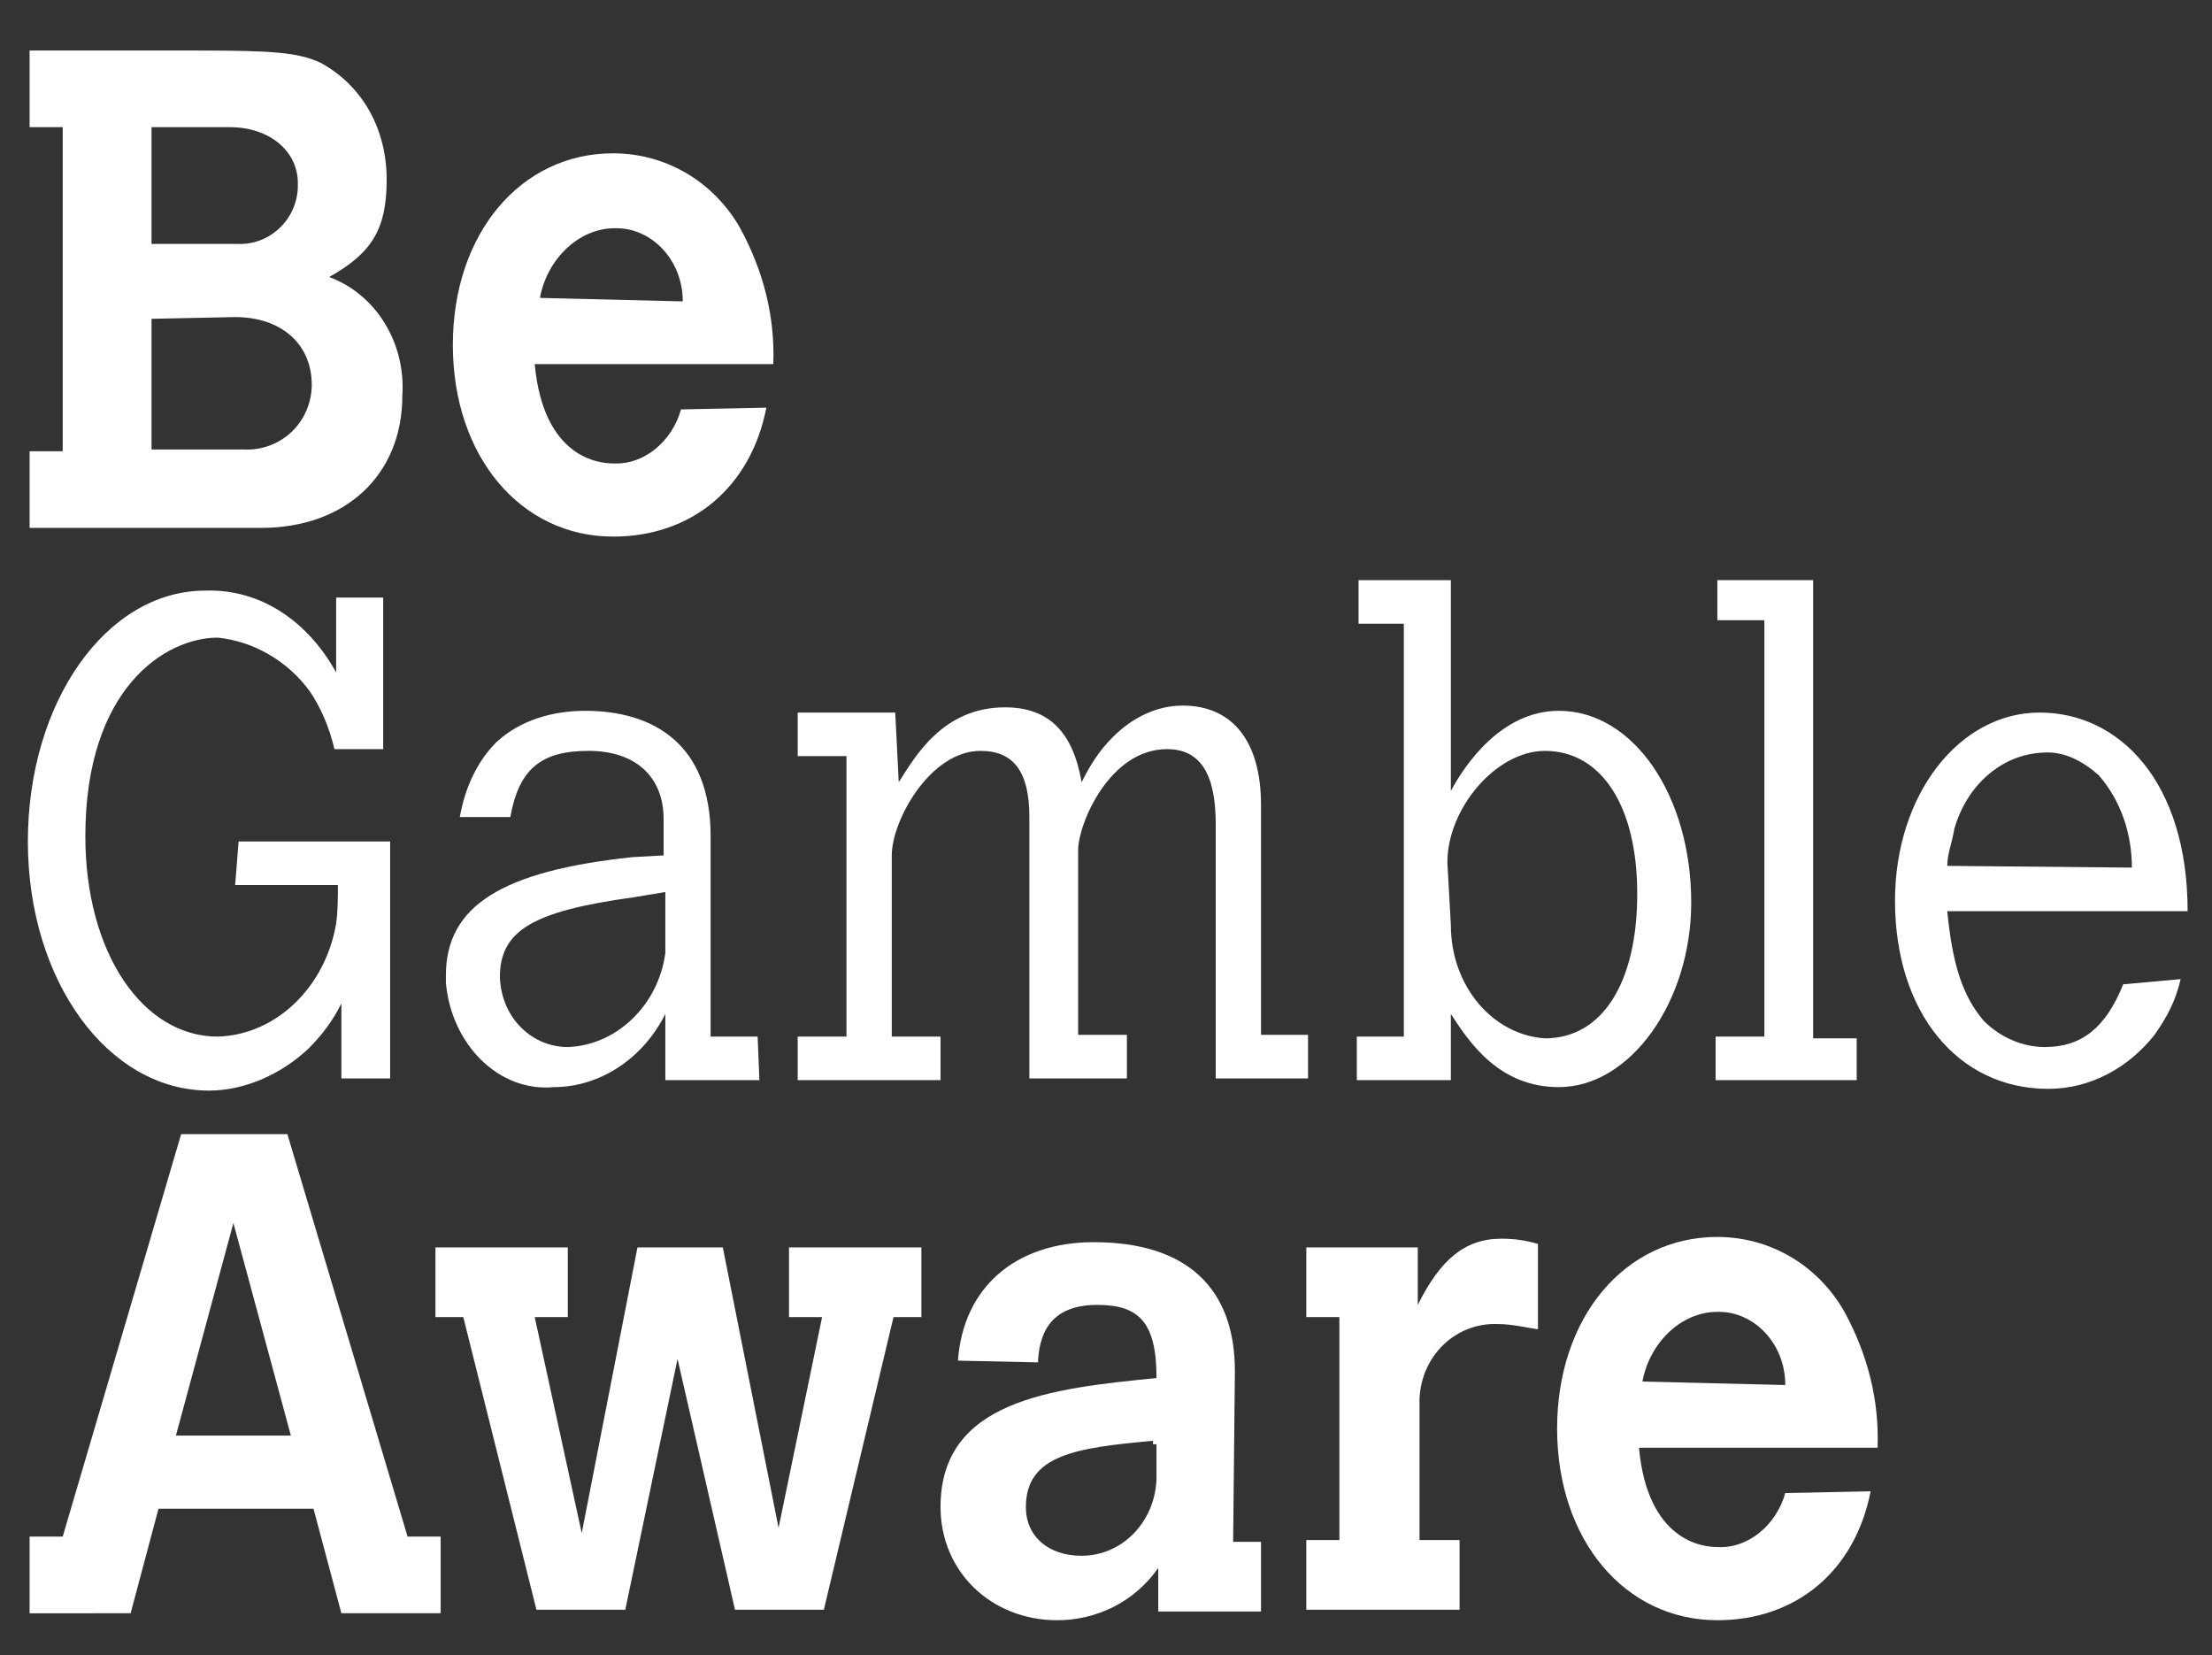
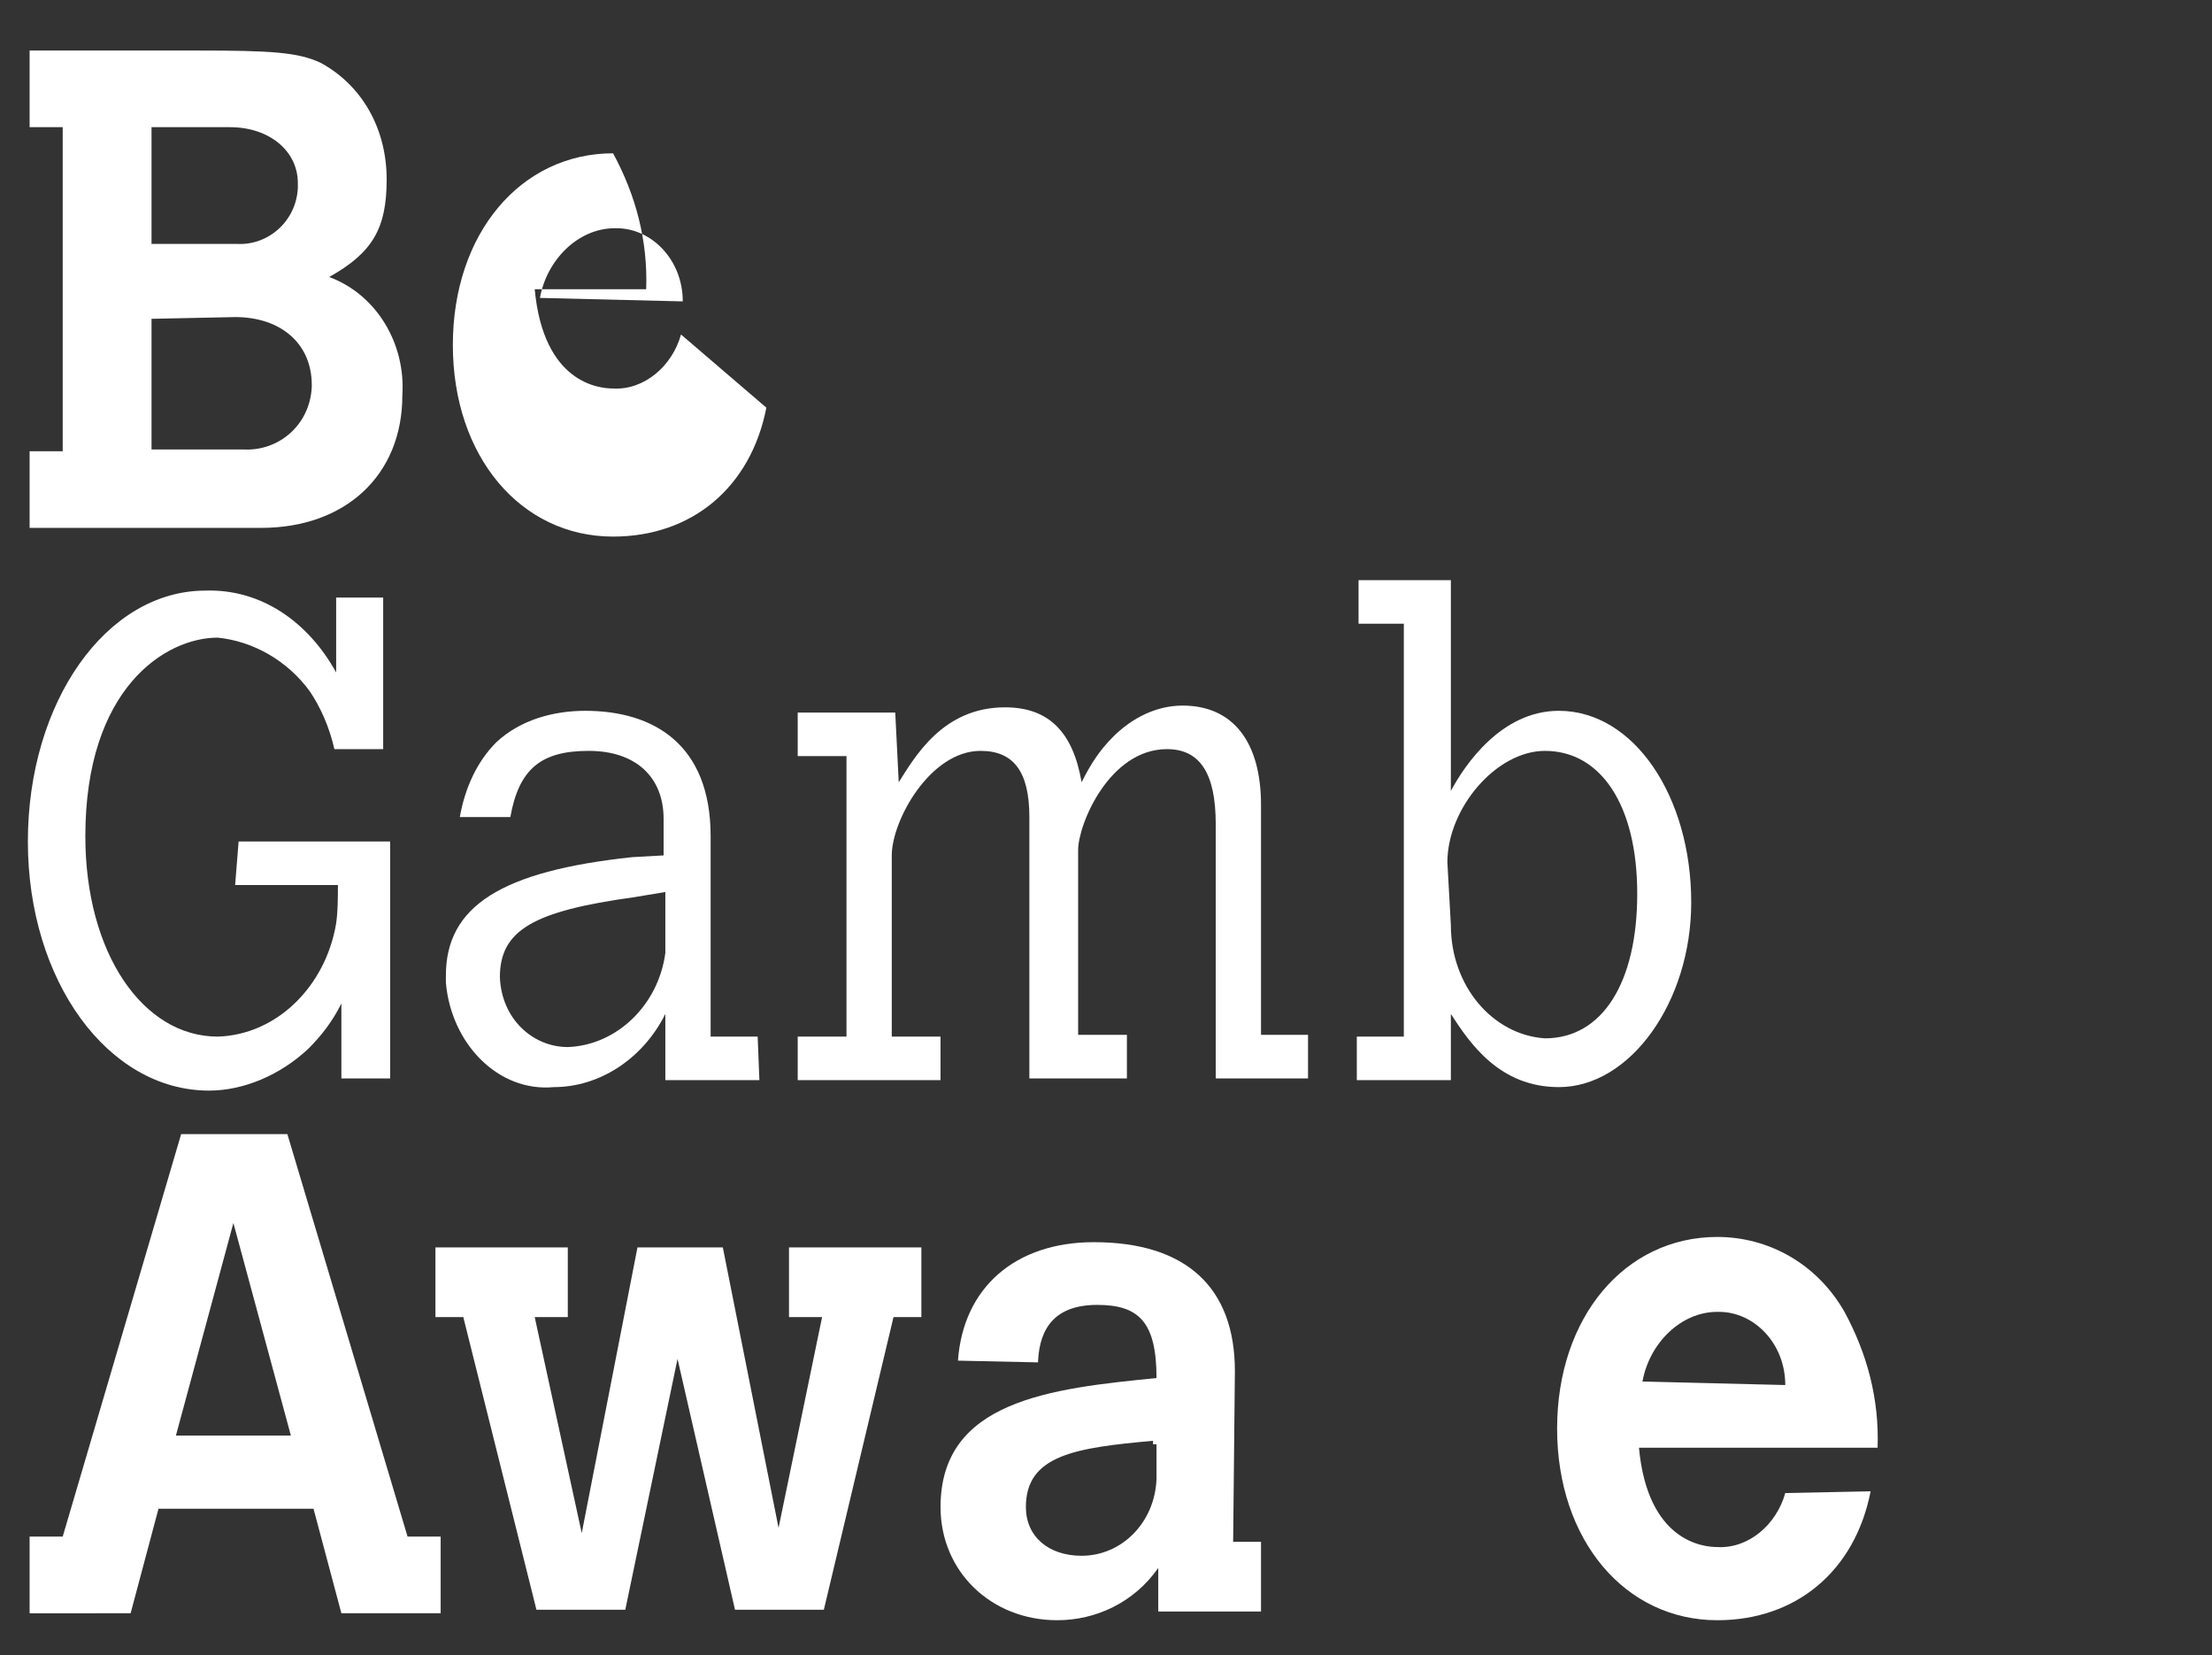
<svg xmlns="http://www.w3.org/2000/svg" version="1.1" id="Layer_1" x="0px" y="0px" viewBox="0 0 127 95" style="enable-background:new 0 0 127 95;" xml:space="preserve">
  <rect x="0" y="0" width="127" height="95" fill="#333333" stroke="none" />
  <style type="text/css">
	.st0{fill:none;stroke:url(#SVGID_1_);stroke-width:3;stroke-miterlimit:10;}
	.st1{fill:none;stroke:url(#SVGID_00000109030611109499254100000012603906314977720744_);stroke-width:3;stroke-miterlimit:10;}
	.st2{fill:url(#XMLID_00000017474272516061493910000009321624880909641896_);}
	.st3{fill:url(#SVGID_00000065782428727341831470000006893181566509320890_);}
	.st4{fill:url(#SVGID_00000094606019755556331550000014303426108203974579_);}
	.st5{fill:url(#SVGID_00000003809949106984937190000007690893577007351999_);}
	.st6{fill:url(#SVGID_00000049921281272191341960000010988600515871929257_);}
	.st7{fill:url(#SVGID_00000169534596672079958350000008451650024576659372_);}
	.st8{fill:url(#SVGID_00000140722778149521749090000013167192973184988850_);}
	.st9{fill:url(#SVGID_00000018946364380666007660000002764228949609851008_);}
	.st10{fill:url(#SVGID_00000170987338705266777010000003430407077062810801_);}
	.st11{fill:url(#SVGID_00000173863042585430306740000008791986974874023302_);}
	.st12{fill:url(#SVGID_00000152238723476559011140000002267875524630427568_);}
	.st13{fill:url(#SVGID_00000005966046587218780860000000946396703308531856_);}
	.st14{fill:url(#SVGID_00000068676808757505219670000011537526789002785427_);}
	.st15{fill:url(#SVGID_00000016759669790005288870000008384968958762983858_);}
	.st16{fill:url(#SVGID_00000059294678719095705820000010242715889441406882_);}
	.st17{fill:url(#SVGID_00000124124555709698240400000000783150727161107102_);}
	.st18{fill:url(#SVGID_00000147198432590288738200000013742651917086211231_);}
	.st19{fill:url(#SVGID_00000137853681154818206980000007258969712736864640_);}
	.st20{fill:url(#SVGID_00000130640358103665179810000011921084906829854885_);}
	.st21{fill:url(#SVGID_00000156565950656146017840000008902039037812860813_);}
	.st22{fill:url(#SVGID_00000116931318393488518880000006490088896543786127_);}
	.st23{fill:url(#SVGID_00000142885245813495619540000002279870120978388625_);}
	.st24{fill:url(#SVGID_00000018948069377058879000000004607367361124840351_);}
	.st25{fill:url(#SVGID_00000149379370294262427320000009937671572757709697_);}
	.st26{fill:url(#SVGID_00000080906291944346986280000012281440158919644294_);}
	.st27{fill:url(#SVGID_00000120527743214010156460000009155231429922826887_);}
	.st28{fill:url(#SVGID_00000091734264073139622370000000800162573452909451_);}
	.st29{fill:url(#SVGID_00000064344746391472208750000008360008647035900852_);}
	.st30{fill:url(#SVGID_00000052103613753564895580000006242102134560464263_);}
	.st31{fill:url(#SVGID_00000160164704313357238980000016897650757956671382_);}
	.st32{fill:url(#SVGID_00000000224139824725206850000007158698700827099071_);}
	.st33{fill:url(#SVGID_00000128467117159809476230000012447323443985040788_);}
	.st34{fill:url(#SVGID_00000034787733513429414450000010749914645384299694_);}
	.st35{fill:url(#SVGID_00000175314814098991716590000013803348699235087775_);}
	.st36{fill:url(#SVGID_00000036223971773936558710000003441928130178324905_);}
	.st37{fill:url(#SVGID_00000069398396275282675850000006491066207697786254_);}
	.st38{fill:url(#SVGID_00000140696251465619429510000016245142137544340153_);}
	.st39{fill:url(#SVGID_00000028326541711223204290000014597848837765699727_);}
	.st40{fill:url(#SVGID_00000059290694901548835850000002832539884945605306_);}
	.st41{fill:url(#SVGID_00000173865884316555139930000001695082754125696924_);}
	.st42{fill:url(#SVGID_00000127030385599917227220000016807096189048988860_);}
	.st43{fill:url(#SVGID_00000157282831999004441950000014758166455989991865_);}
	.st44{fill:url(#SVGID_00000057868553274924506520000008654447273350133435_);}
	.st45{fill:url(#SVGID_00000013170950286909335850000005525841021730199735_);}
	.st46{fill:url(#SVGID_00000008829466813690243450000005040476312163744896_);}
	.st47{fill:url(#SVGID_00000100375110705246784390000008829966001781687967_);}
	.st48{fill:url(#SVGID_00000136399174275934029300000008115961222972603801_);}
	.st49{fill:url(#SVGID_00000017486211382353966890000009384174332326823838_);}
	.st50{fill:url(#SVGID_00000033368319860869110100000013204021167593907075_);}
	.st51{fill:url(#SVGID_00000055704381873275159580000015304416696520731030_);}
	.st52{fill:url(#SVGID_00000067195181692852618230000001042509786076247736_);}
	.st53{fill:url(#SVGID_00000157266402531926836200000010442788692565871247_);}
	.st54{fill:url(#SVGID_00000088850646498428029850000003240408457100979391_);}
	.st55{fill:url(#SVGID_00000002350020668172079160000000763539297571124882_);}
	.st56{fill:url(#SVGID_00000074428274009545263590000002455258687378711183_);}
	.st57{fill:url(#SVGID_00000044900308388760910530000001384707499174656385_);}
	.st58{fill:url(#SVGID_00000039114069551214420270000015097811656402082974_);}
	.st59{fill:url(#SVGID_00000085973181304854836250000004893641781448591550_);}
	.st60{fill:url(#SVGID_00000134972259445451399540000018158186829400191666_);}
	.st61{fill:url(#SVGID_00000056396448425448731450000013798538944000905631_);}
	.st62{fill:url(#SVGID_00000055690412288145315020000005722303873033931686_);}
	.st63{fill:#FFFFFF;}
	.st64{fill-rule:evenodd;clip-rule:evenodd;fill:#FFFF00;}
	.st65{fill-rule:evenodd;clip-rule:evenodd;fill:#FFFFFF;}
	.st66{fill:#00A800;}
	.st67{fill-rule:evenodd;clip-rule:evenodd;fill:#00A800;}
	.st68{fill:url(#SVGID_00000166633868448312683140000014485492566704269711_);}
	.st69{fill:url(#SVGID_00000011743098162097120220000003062042831632799139_);}
	.st70{fill:url(#SVGID_00000018213236066669029680000011950245319746834867_);}
	.st71{fill:#D9A258;}
	.st72{fill:#AC9357;}
	.st73{fill:url(#SVGID_00000090256066173311591570000014944994270375384451_);}
	.st74{fill:url(#SVGID_00000116217521557869106920000006399286517465710482_);}
	.st75{fill:url(#SVGID_00000085235169985246748070000012155727486764114566_);}
	.st76{fill:url(#SVGID_00000026845613683854282990000002132409958946140589_);}
	.st77{fill:url(#SVGID_00000135680267461427051940000013191559242420785806_);}
	.st78{fill:url(#SVGID_00000078761889120089880860000000576470289768734648_);}
	.st79{fill:url(#SVGID_00000104673448824736843090000001364566308420715683_);}
	.st80{fill:url(#SVGID_00000149376468008150123280000010496069920427371184_);}
	.st81{fill:url(#SVGID_00000043454943532328175350000006457679873745592209_);}
	.st82{fill:url(#SVGID_00000044145960248412691140000013832227957345987215_);}
	.st83{fill:url(#SVGID_00000111888134205935457130000012043533928806611881_);}
	.st84{fill:url(#SVGID_00000057829375643416499830000009413352608404828323_);}
	.st85{fill:url(#SVGID_00000071523463743990042600000006131746280914609827_);}
	.st86{fill:url(#SVGID_00000163786445785045528150000002111857392282019262_);}
	.st87{fill:url(#SVGID_00000095324005323372196000000000610786896436321671_);}
	.st88{fill:url(#SVGID_00000106846234857585777370000007011664471843036570_);}
	.st89{fill:url(#SVGID_00000038415519250359654760000004065898257404365502_);}
	.st90{fill:url(#SVGID_00000032613932952409604300000015466298627846397579_);}
	.st91{fill:url(#SVGID_00000127029356878513269670000012755780495849200278_);}
	.st92{fill:url(#SVGID_00000060751468874248269930000002128234002473209257_);}
	.st93{fill:url(#SVGID_00000068646917163636000880000000693478204529295014_);}
	.st94{fill:url(#SVGID_00000082328908785608682620000013056877472093117878_);}
	.st95{fill:url(#SVGID_00000058550895120064102950000010169580198316757395_);}
	.st96{fill:url(#SVGID_00000032628500104763546760000011672578383589921209_);}
	.st97{fill:url(#SVGID_00000183236339631372851370000018222913285124997519_);}
	.st98{fill:url(#SVGID_00000114780530390891563730000016617918785352274064_);}
	.st99{fill:url(#SVGID_00000140715242453501982810000004340609395281276801_);}
	.st100{fill:url(#SVGID_00000156572906771051031750000006637184184204272571_);}
	.st101{fill:url(#SVGID_00000137129608778961466710000010993952353310359223_);}
	.st102{fill:url(#SVGID_00000158748406017021182000000001046092722379087542_);}
	.st103{fill:url(#SVGID_00000018225048268402701520000016744929277916390022_);}
	.st104{fill:url(#SVGID_00000101806088450289089850000009580387793239504529_);}
	.st105{fill:url(#SVGID_00000041289189102712802500000009449617540363575713_);}
	.st106{fill:url(#SVGID_00000049199115751727445180000015611559556259125632_);}
	.st107{fill:url(#SVGID_00000031192576389437266430000005339949154224060826_);}
	.st108{fill:url(#SVGID_00000113329450515466174900000004525663188493756325_);}
	.st109{fill:url(#SVGID_00000104671064125608672060000009077700561286779549_);}
	.st110{fill:url(#SVGID_00000063591596891678833780000003730268571737215417_);}
	.st111{fill:url(#SVGID_00000095326668646005382190000018067200723714943648_);}
	.st112{fill:url(#SVGID_00000168083234669876087320000012792795242894693276_);}
	.st113{fill:url(#SVGID_00000000923049960302544140000016849304520938789520_);}
	.st114{fill:url(#SVGID_00000127033492818982092400000004248335264534555794_);}
	.st115{fill:url(#SVGID_00000085948710928975749120000003375781719030295936_);}
	.st116{fill:url(#SVGID_00000055666465837767075220000017078746084037829783_);}
	.st117{fill:url(#SVGID_00000027563159308114239800000008921627705772001934_);}
	.st118{fill:url(#SVGID_00000128461473659975219580000007269183881474642061_);}
	.st119{fill:url(#SVGID_00000181063904371670089350000016566918423272787865_);}
	.st120{fill:url(#SVGID_00000008119361973455867810000017369728895773637804_);}
	.st121{fill:url(#SVGID_00000084498720312120629650000006492979586795266442_);}
	.st122{fill:url(#SVGID_00000121257647114030493600000000119698071669177483_);}
	.st123{fill:url(#SVGID_00000130626643848439243610000011747134098967523003_);}
	.st124{fill:url(#SVGID_00000132061117223855958080000012991224902710782621_);}
	.st125{fill:url(#SVGID_00000061468014353726223150000006754979656462263736_);}
	.st126{fill:url(#SVGID_00000002385455363771460300000011223596155456603071_);}
	.st127{fill:url(#SVGID_00000012433471911058013580000007776460989209409173_);}
	.st128{fill:url(#SVGID_00000095325172309566452480000004069231675410237619_);}
	.st129{fill:url(#SVGID_00000078028587952548321100000016535560002153222528_);}
	.st130{fill:url(#SVGID_00000067952766267016969230000016816023816613879193_);}
	.st131{fill:url(#SVGID_00000008115866728977353580000004833564978111982270_);}
	.st132{fill:url(#SVGID_00000116230168047128956090000005577419799342393994_);}
	.st133{fill:url(#SVGID_00000024711018654657244530000005072598499064083599_);}
	.st134{fill:url(#SVGID_00000079449479965537348740000013355027961879622792_);}
	.st135{fill:url(#SVGID_00000071537465366948137420000017733709254776320424_);}
	.st136{fill:url(#SVGID_00000088821532789036151370000012384245635132258228_);}
	.st137{fill:url(#SVGID_00000170957786842795918260000011777438015823543193_);}
	.st138{fill:url(#SVGID_00000176003061663471088430000007006502948628529069_);}
	.st139{fill:url(#SVGID_00000044136856347058802420000009736393308671374767_);}
	.st140{fill:url(#SVGID_00000065053780355296458760000006639353471020476303_);}
	.st141{fill:url(#SVGID_00000062892863906555219420000001786809817840388485_);}
	.st142{fill:url(#SVGID_00000161614483335785476700000017751790678392590518_);}
	.st143{fill:url(#SVGID_00000070118799967593804620000004582124827389478278_);}
	.st144{fill:url(#SVGID_00000158025242282538653400000000203814417360148108_);}
	.st145{fill:url(#SVGID_00000181088731505447753290000008755994326182298752_);}
	.st146{fill:url(#SVGID_00000003814049614678730990000003961775327258610823_);}
	.st147{fill:url(#SVGID_00000027593900846311511530000008149743440481461668_);}
	.st148{fill:url(#SVGID_00000129905317055674214300000001880581029026610058_);}
	.st149{fill:url(#SVGID_00000154413976183657817700000001343977042871930250_);}
	.st150{fill:url(#SVGID_00000031173270802826004960000006716799768620723629_);}
	.st151{fill:url(#SVGID_00000106117307305446047340000016452520717645962661_);}
	.st152{fill:url(#SVGID_00000074410248327778500900000005373248977476997557_);}
	.st153{fill:url(#SVGID_00000017505528547070045950000009014032896096126622_);}
	.st154{fill:url(#SVGID_00000039830511248371696460000004130712018921565344_);}
	.st155{fill:url(#SVGID_00000163048546357599657590000017337286632977640362_);}
	.st156{fill:url(#SVGID_00000123401734993926843880000015302104981335630233_);}
	.st157{fill:url(#SVGID_00000091724046911348629480000010748312588328862900_);}
	.st158{fill:url(#SVGID_00000182514004946124095410000009593401765759383448_);}
	.st159{fill:url(#SVGID_00000007424315285655327110000011042527160199114392_);}
	.st160{fill:url(#SVGID_00000106115205343293303410000006799491435940254612_);}
	.st161{fill:url(#SVGID_00000067935724803855515990000007096713493393470119_);}
	.st162{fill:url(#SVGID_00000183944078274113209910000005155678930310097536_);}
	.st163{fill:url(#SVGID_00000092447105940074905970000012580821606539303340_);}
	.st164{fill:url(#SVGID_00000032629764047797633460000001312691892576753083_);}
	.st165{fill:url(#SVGID_00000022550136318106866800000017351567066257498531_);}
	.st166{fill:url(#SVGID_00000120553598969432538320000001193598153310977701_);}
	.st167{fill:url(#SVGID_00000115510028531564184260000008669163678706556057_);}
	.st168{fill:url(#SVGID_00000084504515013233180370000016779416300975988919_);}
	.st169{fill:url(#SVGID_00000168106934077560802830000015189215146360966065_);}
	.st170{fill:url(#SVGID_00000137854801145976900610000007076736660014672812_);}
	.st171{fill:url(#SVGID_00000121959601365323638170000005589965978055833510_);}
	.st172{fill:url(#SVGID_00000069388883726729297220000005270785801883143040_);}
	.st173{fill:url(#SVGID_00000086681489596534758130000018067219104840788647_);}
	.st174{fill:url(#SVGID_00000132064736845453028670000017655860911436166532_);}
	.st175{fill:url(#SVGID_00000056387085977440948680000015998751344493217677_);}
	.st176{fill:url(#SVGID_00000078032825683945676150000016271755998705694892_);}
	.st177{fill:url(#SVGID_00000008852182962660164950000001335602371248376461_);}
	.st178{fill:url(#SVGID_00000077286077214092762110000000086334777907178640_);}
	.st179{fill:url(#SVGID_00000074417356243431084990000015933337578755746433_);}
	.st180{fill:url(#SVGID_00000018227372091446407600000001085267286022428560_);}
	.st181{fill:url(#SVGID_00000134963928512630244780000014511528088914557612_);}
	.st182{fill:url(#SVGID_00000050647576825528911540000013885371060392723622_);}
	.st183{fill:url(#SVGID_00000095339490645453387490000016333704245159390626_);}
	.st184{fill:url(#SVGID_00000147915511517944750560000005249100278719268514_);}
	.st185{fill:url(#SVGID_00000112625369746248142300000015279809266970616486_);}
	.st186{fill:url(#SVGID_00000035519992483638210820000005153582973531506100_);}
	.st187{fill:url(#SVGID_00000116214192986760160680000009330283041344212098_);}
	.st188{fill:url(#SVGID_00000136375652717048748370000010820143831533386369_);}
	.st189{fill:url(#SVGID_00000018942561271731728610000014823619538748541886_);}
	.st190{fill:url(#SVGID_00000158730836283848578870000000649846636010540182_);}
	.st191{fill:url(#SVGID_00000007398560728725577240000015567907302491652736_);}
	.st192{fill:url(#SVGID_00000163065939575446249370000004736613068503219622_);}
	.st193{fill:url(#SVGID_00000142877810528559009830000012058666935562118805_);}
	.st194{fill:url(#SVGID_00000085236099562199152180000000584711034060820647_);}
	.st195{fill:#C59658;}
	.st196{fill:url(#SVGID_00000060009842648471699420000011143089698259179959_);}
	.st197{fill:url(#SVGID_00000036954348228816952240000005802905759970188217_);}
	.st198{fill:url(#SVGID_00000041973810572186074520000017007159405788579773_);}
	.st199{fill:url(#SVGID_00000178892999783999383470000010448958467575156894_);}
	.st200{fill:url(#SVGID_00000035522910346962199890000003067105497021794234_);}
	.st201{fill:url(#SVGID_00000005227001345218427560000005008398279237448892_);}
	.st202{fill:url(#SVGID_00000162328001446705402020000002715557663568331677_);}
	.st203{fill:url(#SVGID_00000124853298895324839190000000075996718671293873_);}
	.st204{opacity:0;fill:#FFFFFF;}
	.st205{opacity:6.250000e-02;fill:#FCFAF7;}
	.st206{opacity:0.125;fill:#FAF5EF;}
	.st207{opacity:0.188;fill:#F7F0E7;}
	.st208{opacity:0.25;fill:#F4EBDF;}
	.st209{opacity:0.312;fill:#F2E6D7;}
	.st210{opacity:0.375;fill:#EFE1CF;}
	.st211{opacity:0.438;fill:#ECDCC7;}
	.st212{opacity:0.5;fill:#EAD8C0;}
	.st213{opacity:0.562;fill:#E7D3B8;}
	.st214{opacity:0.625;fill:#E4CEB0;}
	.st215{opacity:0.688;fill:#E1C9A8;}
	.st216{opacity:0.75;fill:#DFC4A0;}
	.st217{opacity:0.812;fill:#DCBF98;}
	.st218{opacity:0.875;fill:#D9BA90;}
	.st219{opacity:0.938;fill:#D7B588;}
	.st220{fill:#D4B080;}
	.st221{fill:url(#SVGID_00000142151412870157330170000001134281356761760678_);}
	.st222{fill:url(#SVGID_00000115475276327673957120000001414825075499357607_);}
	.st223{fill:url(#SVGID_00000031909977071720228820000013019148977782305188_);}
	.st224{fill:url(#SVGID_00000129201729796285640840000008649205939501119874_);}
	.st225{fill:url(#SVGID_00000075131510080055685130000015979885846084112810_);}
	.st226{fill:url(#SVGID_00000153667373005978040550000011987532798925828263_);}
	.st227{fill:url(#SVGID_00000111192893506564322890000010098461416588400774_);}
	.st228{fill:url(#SVGID_00000054957783183118155650000007126874629091899282_);}
	.st229{fill:url(#SVGID_00000163751255082145868530000014822394043364515517_);}
	.st230{fill:url(#SVGID_00000053514349908545722760000005859699473425882042_);}
	.st231{fill:url(#SVGID_00000131362248001174474190000006175232406696421021_);}
	.st232{fill:url(#SVGID_00000064356312268601457030000003954167661097573527_);}
	.st233{fill:url(#SVGID_00000044890458122546785600000005142054223894454409_);}
	.st234{fill:url(#SVGID_00000046313291583827209280000003477534861139512219_);}
	.st235{fill:#00CCFF;}
	.st236{fill:#245A9B;}
	.st237{fill:#FF0000;}
	.st238{fill:url(#SVGID_00000145027460982672811670000011216878577785706925_);}
	.st239{fill:url(#SVGID_00000098219625354564144660000001805177270928311207_);}
	.st240{fill:url(#SVGID_00000178194162864491385570000008424884764410990494_);}
	.st241{fill:#C0272D;}
	.st242{fill:url(#SVGID_00000107588649871378200290000011033703341813055890_);}
	.st243{fill:url(#SVGID_00000140700312459353982630000001285107953001852820_);}
	.st244{fill:url(#SVGID_00000102510695652110617190000010512814607684942720_);}
	.st245{fill:url(#SVGID_00000114034174800894375930000017748984823540490168_);}
	.st246{fill:url(#SVGID_00000010296426383306347620000014277137754781189772_);}
	.st247{fill:url(#SVGID_00000081639895385190007570000015693115197565198735_);}
	.st248{fill:url(#SVGID_00000011023960779010245170000001211807257766714510_);}
	.st249{fill:url(#SVGID_00000163752770911532870700000018344281423932500648_);}
</style>
  <g>
    <g>
      <path class="st63" d="M1.7,2.9h9.6c4.3,0,5.8,0.1,7.1,0.7c2.4,1.3,3.8,3.8,3.8,6.7c0,2.8-0.8,4.2-3.3,5.6c2.7,1,4.4,3.8,4.2,6.8    c0,4.6-3.3,7.6-8.1,7.6H1.7v-4.4h1.9V7.3H1.7L1.7,2.9L1.7,2.9z M8.7,7.3V14h4.9c1.8,0.1,3.4-1.3,3.5-3.2c0-0.1,0-0.3,0-0.3    c0-1.8-1.6-3.2-3.9-3.2H8.7L8.7,7.3z M8.7,18.3v7.5H14c2,0.1,3.8-1.4,3.9-3.6c0,0,0,0,0-0.1c0-2.4-1.8-3.9-4.4-3.9L8.7,18.3    L8.7,18.3z" />
-       <path class="st63" d="M44,23.4c-0.9,4.6-4.3,7.4-8.8,7.4c-5.3,0-9.2-4.6-9.2-11s3.9-11,9.2-11c2.9,0,5.7,1.5,7.3,4.3    c1.3,2.4,2,5,1.9,7.8H30.7c0.5,5.4,3.7,5.7,4.5,5.7c1.8,0.1,3.4-1.3,3.9-3.1L44,23.4L44,23.4z M39.2,17.3c0-2.4-1.8-4.2-3.8-4.2    h-0.1c-2.1,0-3.9,1.8-4.3,4L39.2,17.3L39.2,17.3z" />
+       <path class="st63" d="M44,23.4c-0.9,4.6-4.3,7.4-8.8,7.4c-5.3,0-9.2-4.6-9.2-11s3.9-11,9.2-11c1.3,2.4,2,5,1.9,7.8H30.7c0.5,5.4,3.7,5.7,4.5,5.7c1.8,0.1,3.4-1.3,3.9-3.1L44,23.4L44,23.4z M39.2,17.3c0-2.4-1.8-4.2-3.8-4.2    h-0.1c-2.1,0-3.9,1.8-4.3,4L39.2,17.3L39.2,17.3z" />
    </g>
    <g>
      <path class="st63" d="M13.7,48.3h8.7v13.6h-2.8v-4.3c-0.5,1-1.1,1.8-1.9,2.6c-1.6,1.5-3.7,2.4-5.7,2.4c-5.8,0-10.4-6.3-10.4-14.3    s4.5-14.4,10.2-14.4c3.2-0.1,5.9,1.8,7.5,4.7v-4.3H22V43h-2.8c-0.3-1.3-0.8-2.4-1.4-3.3c-1.3-1.8-3.3-2.9-5.3-3.1    c-3,0-7.6,2.9-7.6,11.4c0,6.7,3.3,11.5,7.6,11.5c3.4-0.1,6.2-2.9,6.8-6.5c0.1-0.7,0.1-1.5,0.1-2.2h-5.9L13.7,48.3L13.7,48.3z" />
      <path class="st63" d="M43.6,62h-5.4v-3.8c-1.3,2.6-3.8,4.2-6.4,4.2c-3.2,0.3-5.9-2.5-6.2-6c0-0.1,0-0.3,0-0.4c0-4,3.2-6,10.7-6.8    l1.8-0.1V47c0-2.4-1.6-3.9-4.3-3.9s-4,1-4.5,3.8h-2.9c0.3-1.7,1-3.2,2.1-4.3c1.4-1.3,3.3-1.8,5.1-1.8c3.9,0,7.2,1.9,7.2,7.2v11.5    h2.7L43.6,62L43.6,62z M38.2,51.2l-1.8,0.3c-5.8,0.8-7.7,1.9-7.7,4.6c0.1,2.4,1.9,4,3.9,4c2.8-0.1,5.2-2.4,5.6-5.4V51.2L38.2,51.2    z" />
      <path class="st63" d="M51.6,44.9c0.9-1.4,2.5-4.3,6.1-4.3c2.5,0,3.9,1.4,4.4,4.3c0.5-1,1-1.8,1.8-2.6c1.1-1.1,2.5-1.8,4-1.8    c2.9,0,4.5,2.1,4.5,5.7v13.2h2.7v2.5h-5.3V47.3c0-2.9-0.9-4.3-2.8-4.3c-3.3,0-5.1,4.3-5.1,5.8v10.6h2.8v2.5h-5.6v-15    c0-2.6-0.9-3.8-2.8-3.8c-2.9,0-5.1,4-5.1,6v10.4h2.8V62h-8.2v-2.5h2.8V43.4h-2.8v-2.5h5.6L51.6,44.9L51.6,44.9z" />
      <path class="st63" d="M78,33.3h5.3v12.1c0.8-1.5,2.9-4.6,6.2-4.6c4.3,0,7.6,4.9,7.6,11c0,5.7-3.5,10.6-7.6,10.6    c-3.4,0-5.1-2.5-6.2-4.2V62h-5.4v-2.5h2.7V35.8H78V33.3L78,33.3z M83.3,53.1c0,3.5,2.4,6.3,5.4,6.5c3.3,0,5.3-3.2,5.3-8.3    s-2.1-8.2-5.3-8.2c-2.8,0-5.6,3.3-5.6,6.4L83.3,53.1L83.3,53.1z" />
-       <path class="st63" d="M98.7,33.3h5.4v26.3h2.5V62h-8.1v-2.5h2.8V35.6h-2.7V33.3L98.7,33.3z" />
-       <path class="st63" d="M125.2,56.2c-0.3,1.3-0.8,2.2-1.5,3.2c-1.5,1.9-3.7,3.1-6.1,3.1c-5.2,0-8.8-4.4-8.8-10.8    c0-6.1,3.7-10.8,8.3-10.8s8.5,4,8.5,11.4h-13.8c0.3,3.1,0.9,4.9,2.1,6.3c1,1,2.3,1.5,3.5,1.5c2.1,0,3.5-1.1,4.5-3.6L125.2,56.2    L125.2,56.2z M122.4,49.8c0-1.9-0.6-3.8-1.9-5.3c-0.9-0.8-2-1.4-3.2-1.3c-2.4,0.1-4.4,1.9-5.1,4.4c-0.1,0.7-0.4,1.4-0.4,2.1    L122.4,49.8L122.4,49.8z" />
    </g>
    <g>
      <path class="st63" d="M10.4,65.1h6.1l6.9,23.1h1.9v4.4h-5.7l-1.6-6H9.1l-1.6,6H1.7v-4.4h1.9L10.4,65.1z M13.4,70.2l-3.3,12.2h6.6    L13.4,70.2z" />
      <path class="st63" d="M25,71.6h7.6v4h-1.9L33.4,88l3.2-16.4h4.9l3.2,16.1l2.5-12.1h-1.9v-4h7.6v4h-1.6l-4,16.8h-5.1L38.9,78    l-3,14.4h-5.1l-4.2-16.8H25L25,71.6L25,71.6z" />
      <path class="st63" d="M70.8,88.5h1.6v4h-5.9v-2.5C65.1,92,62.9,93,60.7,93c-3.8,0-6.7-2.8-6.7-6.5c0-6.1,6.3-6.8,12.4-7.4    c0-3.2-1-4.2-3.4-4.2c-2.4,0-3.3,1.3-3.4,3.2v0.1L55,78.1c0.3-4.2,3.3-6.8,7.8-6.8c5.3,0,8.1,2.6,8.1,7.4L70.8,88.5L70.8,88.5z     M66.2,82.7c-4.4,0.4-7.3,0.8-7.3,3.8c0,1.7,1.3,2.8,3.2,2.8c2.3,0,4.2-1.9,4.3-4.4v-0.1v-1.9H66.2z" />
-       <path class="st63" d="M81.4,74.9c1.3-2.6,2.7-3.8,4.8-3.8c0.8,0,1.4,0.1,2.1,0.3v4.9C87.6,76.2,86.8,76,86,76    c-2.4-0.1-4.4,1.8-4.5,4.3v8.1h2.3v4h-8.8v-4h1.9V75.6h-1.9v-4h6.4V74.9z" />
      <path class="st63" d="M107.4,85.6c-0.9,4.6-4.3,7.4-8.8,7.4c-5.3,0-9.2-4.6-9.2-11c0-6.4,3.9-11,9.2-11c2.9,0,5.7,1.5,7.3,4.3    c1.3,2.4,2,5,1.9,7.8H94.1c0.5,5.4,3.7,5.7,4.5,5.7c1.8,0.1,3.4-1.3,3.9-3.1L107.4,85.6L107.4,85.6z M102.5,79.5    c0-2.4-1.8-4.2-3.8-4.2h-0.1c-2.1,0-3.9,1.8-4.3,4L102.5,79.5L102.5,79.5z" />
    </g>
  </g>
</svg>